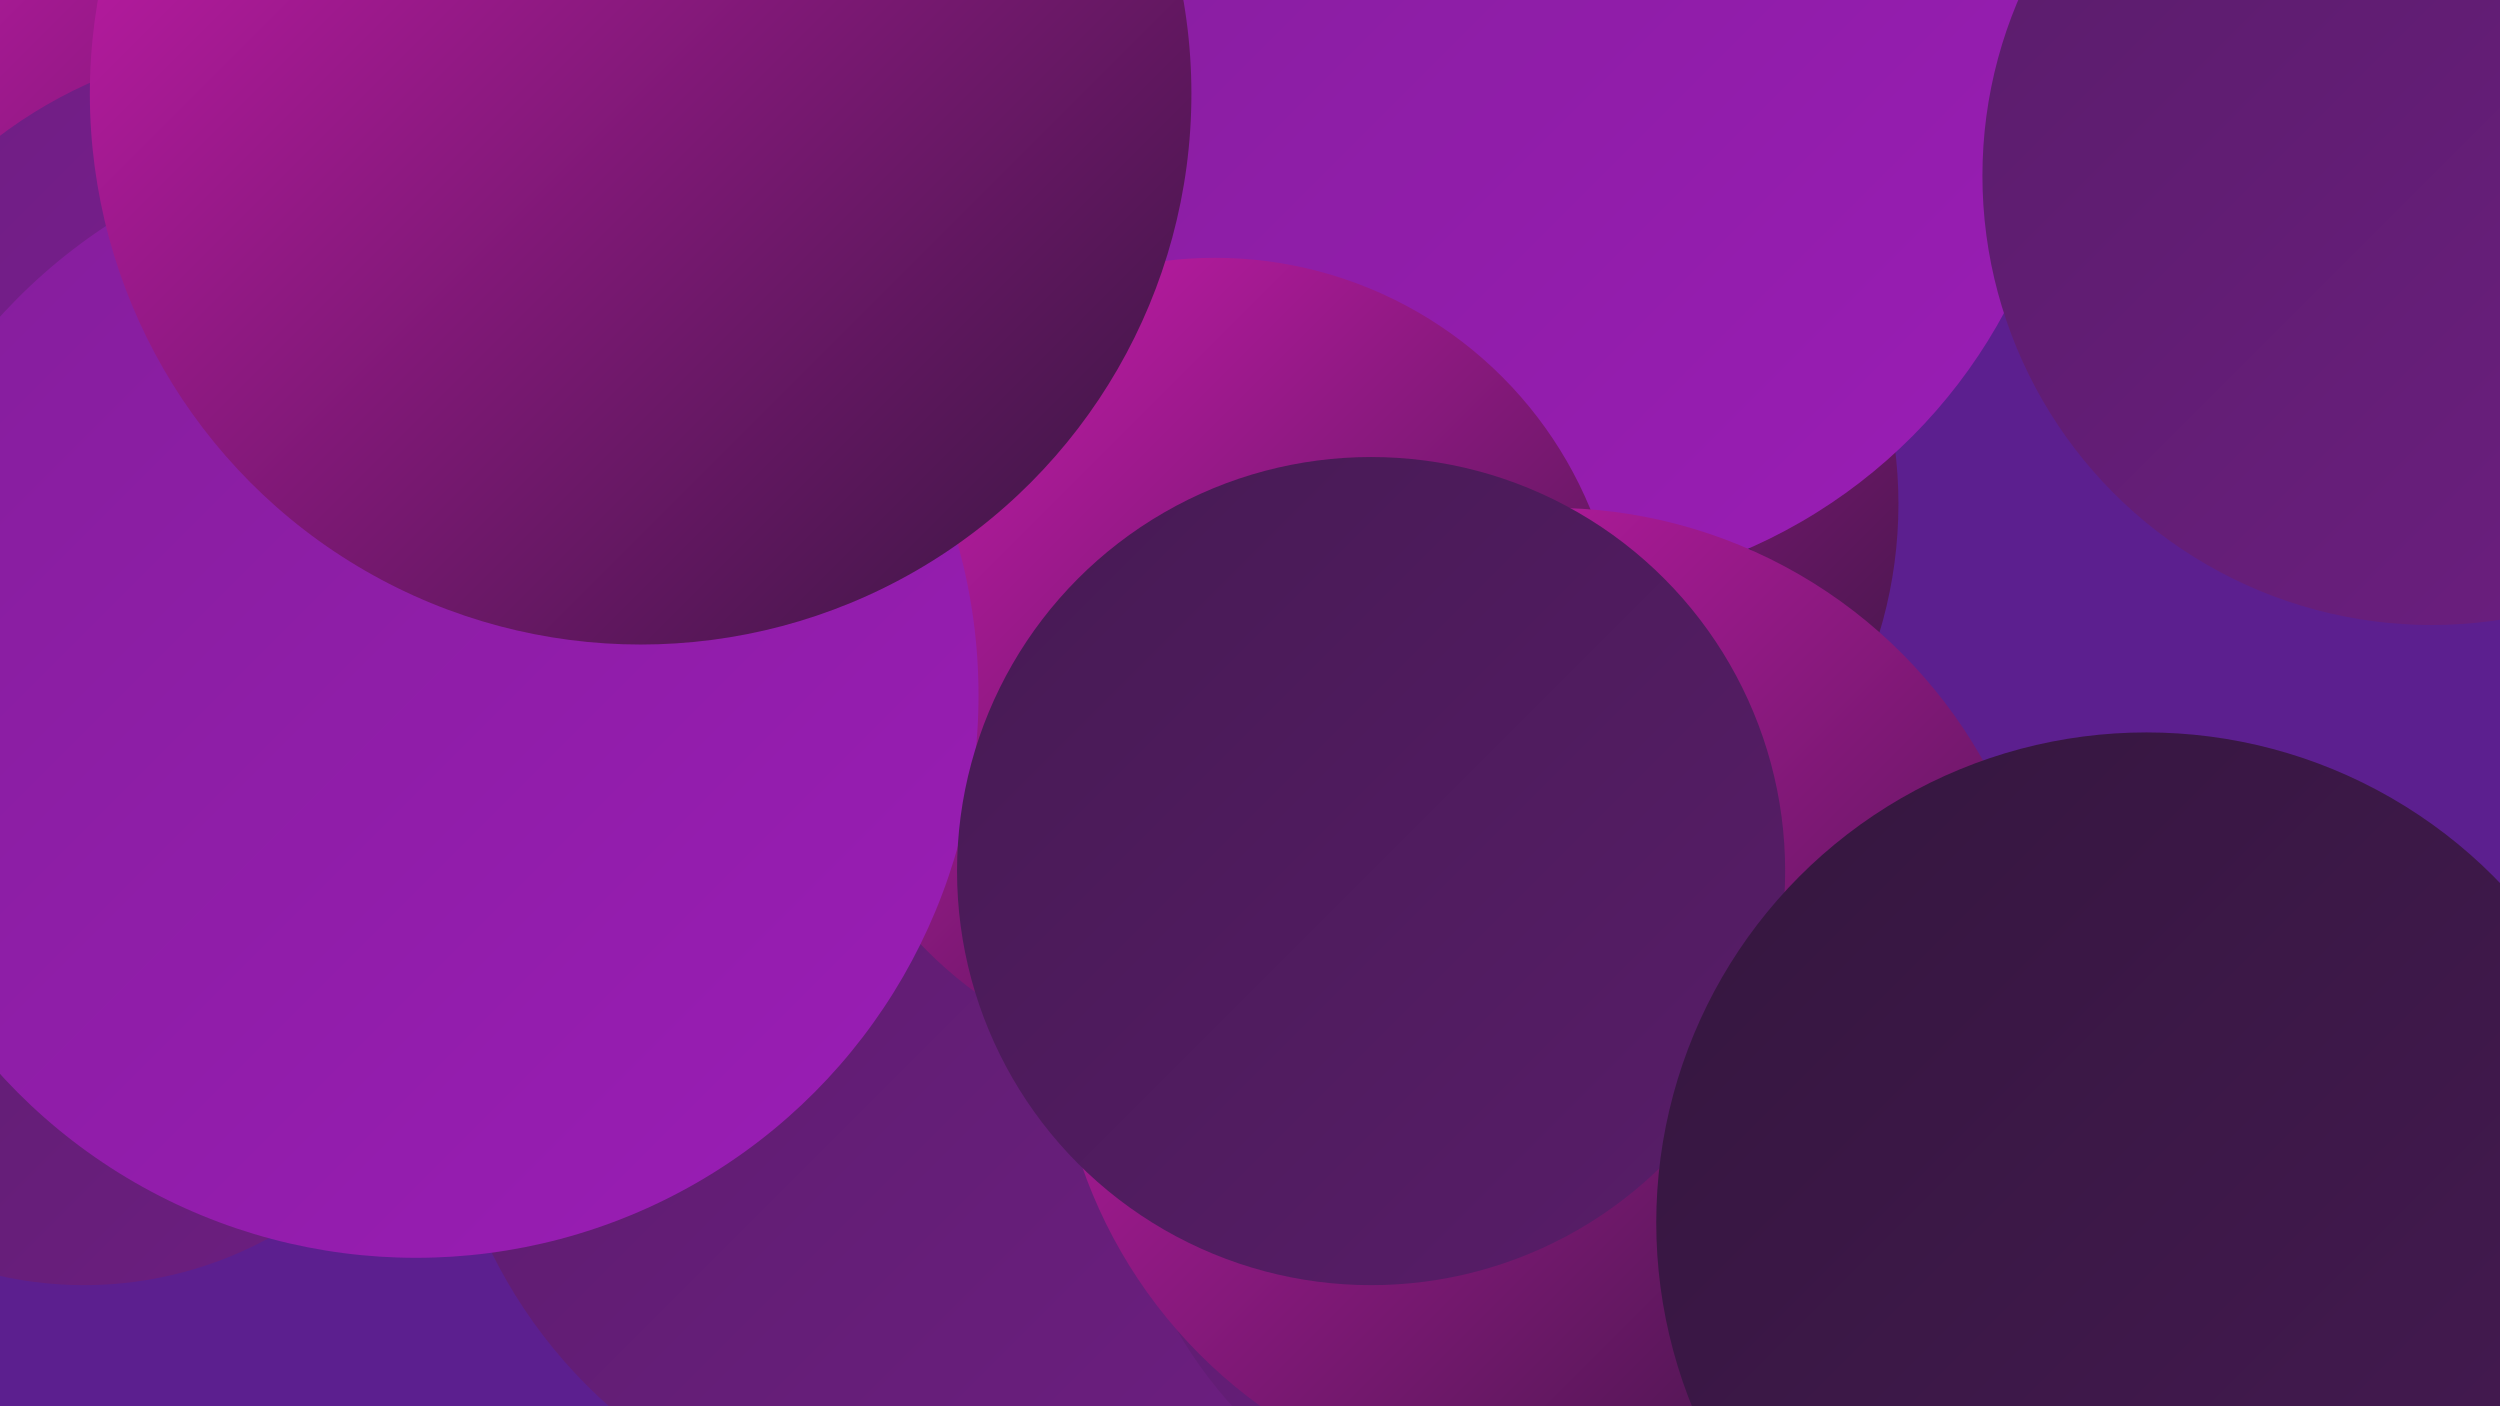
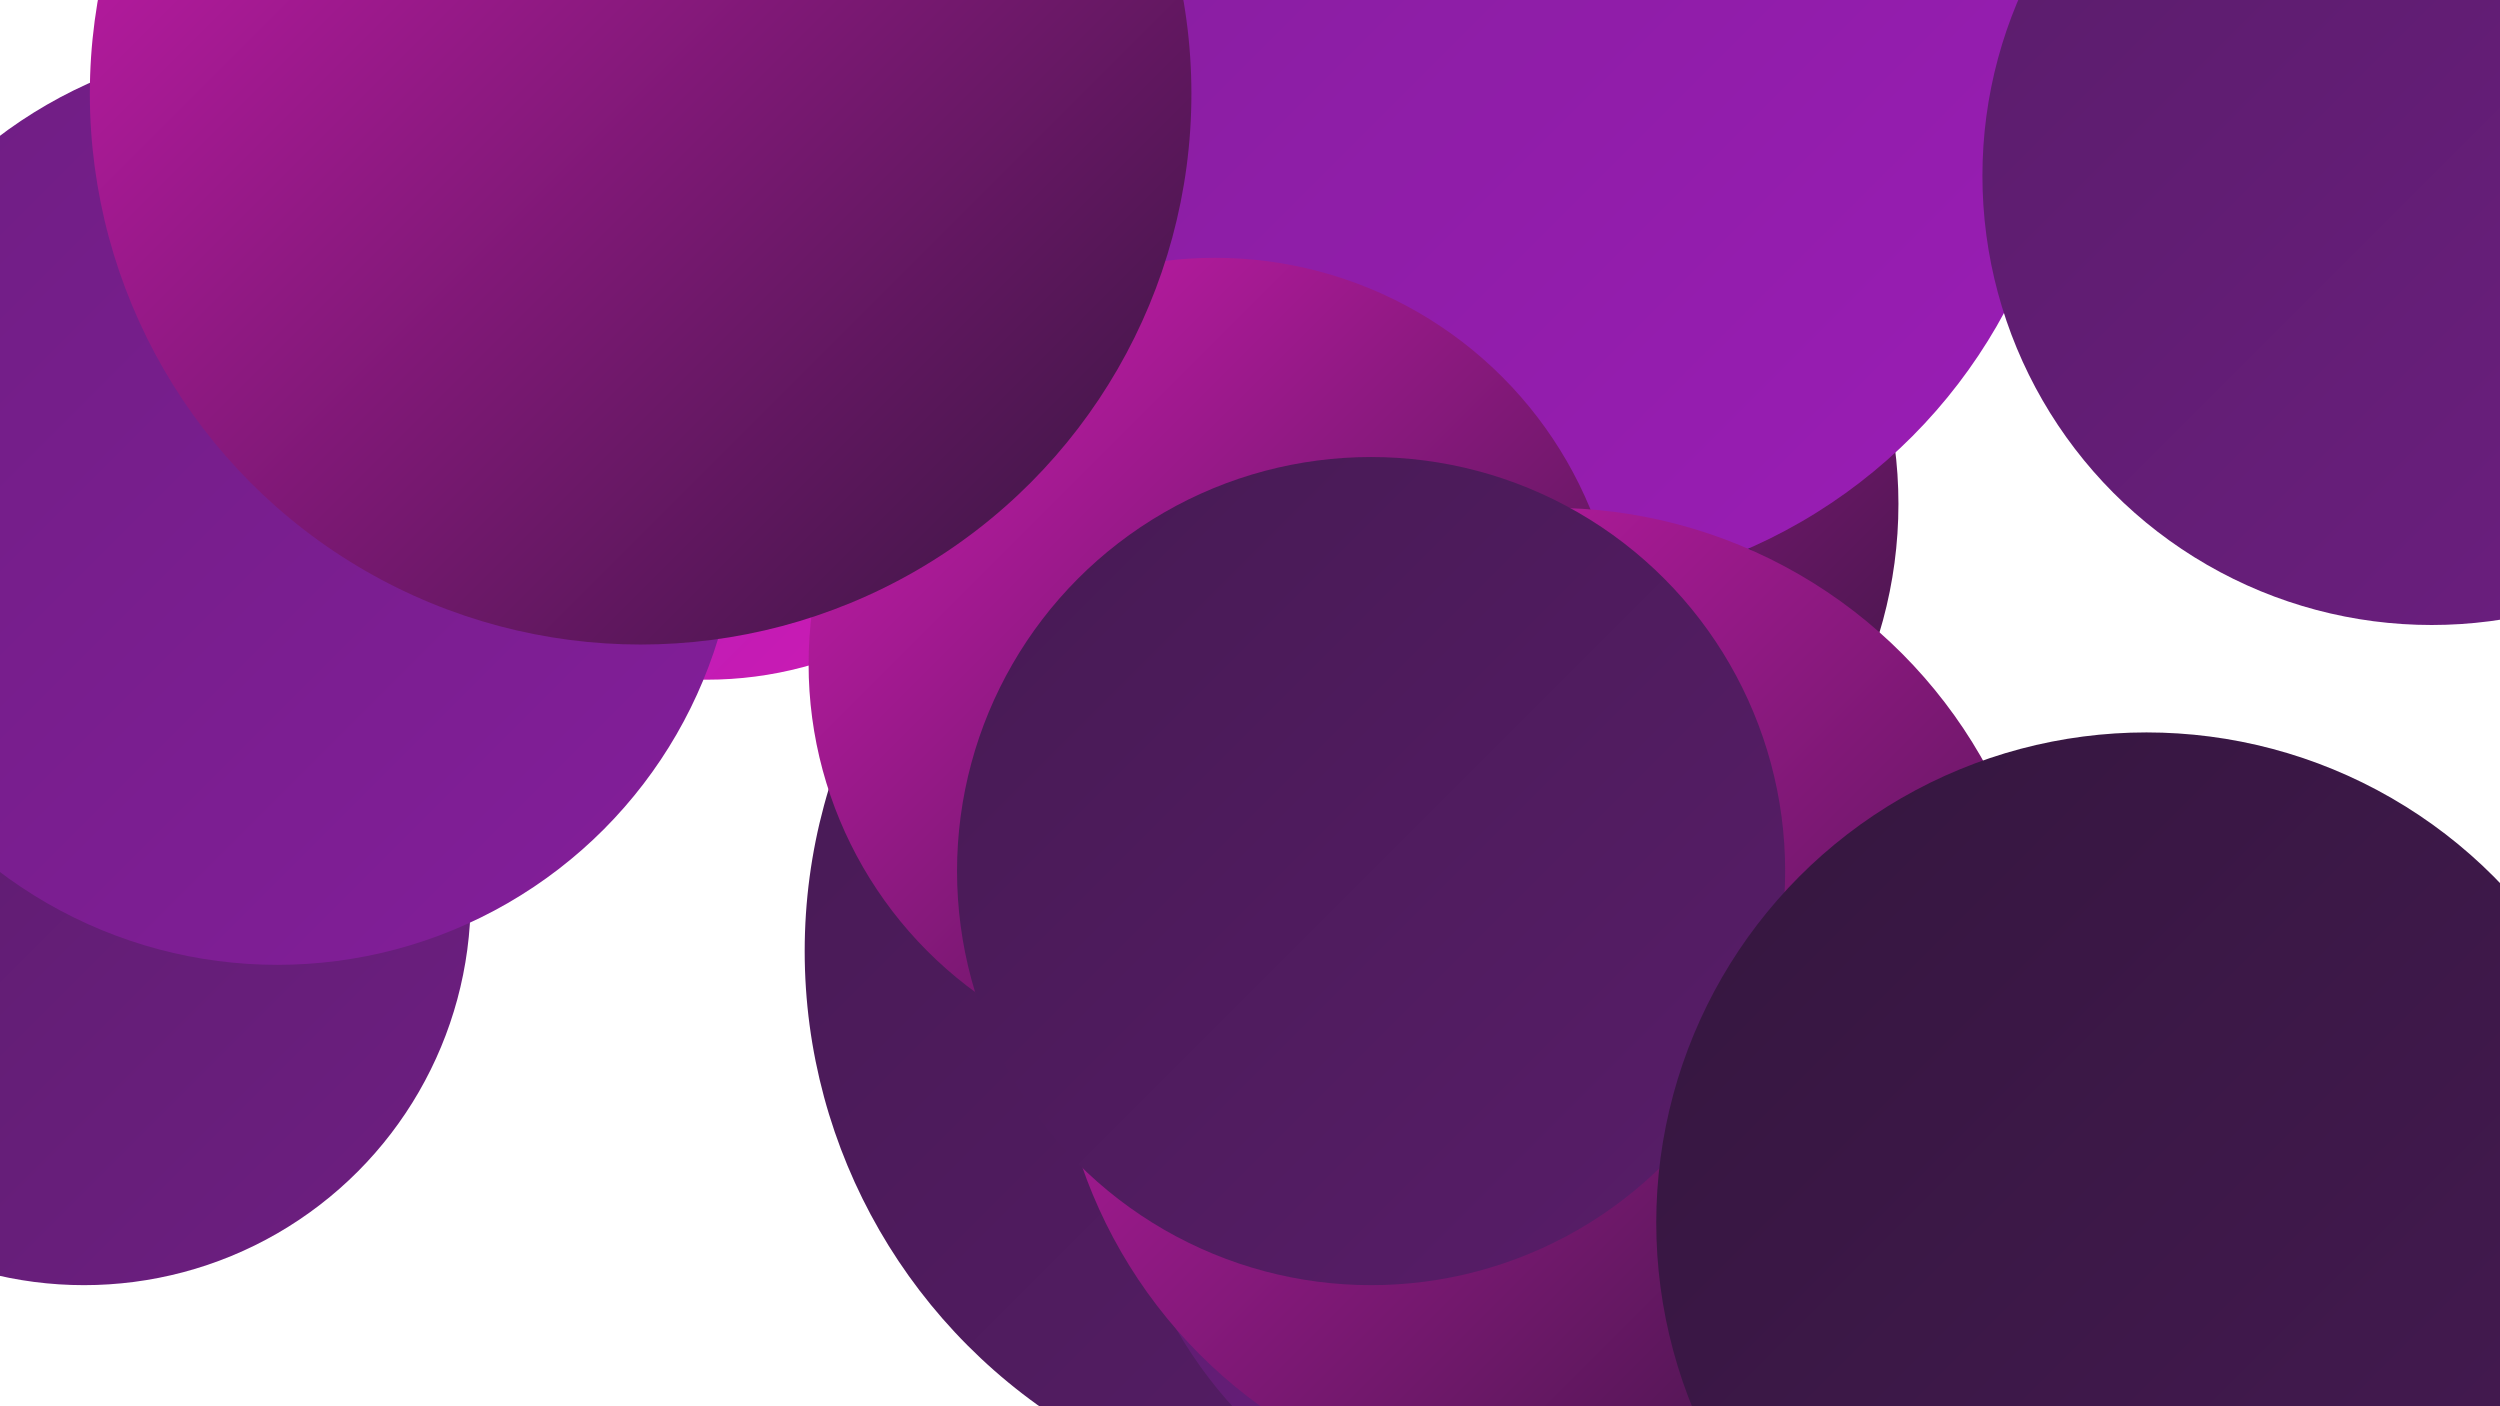
<svg xmlns="http://www.w3.org/2000/svg" width="1280" height="720">
  <defs>
    <linearGradient id="grad0" x1="0%" y1="0%" x2="100%" y2="100%">
      <stop offset="0%" style="stop-color:#34163e;stop-opacity:1" />
      <stop offset="100%" style="stop-color:#461a53;stop-opacity:1" />
    </linearGradient>
    <linearGradient id="grad1" x1="0%" y1="0%" x2="100%" y2="100%">
      <stop offset="0%" style="stop-color:#461a53;stop-opacity:1" />
      <stop offset="100%" style="stop-color:#591d6a;stop-opacity:1" />
    </linearGradient>
    <linearGradient id="grad2" x1="0%" y1="0%" x2="100%" y2="100%">
      <stop offset="0%" style="stop-color:#591d6a;stop-opacity:1" />
      <stop offset="100%" style="stop-color:#6e1e82;stop-opacity:1" />
    </linearGradient>
    <linearGradient id="grad3" x1="0%" y1="0%" x2="100%" y2="100%">
      <stop offset="0%" style="stop-color:#6e1e82;stop-opacity:1" />
      <stop offset="100%" style="stop-color:#841e9b;stop-opacity:1" />
    </linearGradient>
    <linearGradient id="grad4" x1="0%" y1="0%" x2="100%" y2="100%">
      <stop offset="0%" style="stop-color:#841e9b;stop-opacity:1" />
      <stop offset="100%" style="stop-color:#9b1db6;stop-opacity:1" />
    </linearGradient>
    <linearGradient id="grad5" x1="0%" y1="0%" x2="100%" y2="100%">
      <stop offset="0%" style="stop-color:#9b1db6;stop-opacity:1" />
      <stop offset="100%" style="stop-color:#d21bb4;stop-opacity:1" />
    </linearGradient>
    <linearGradient id="grad6" x1="0%" y1="0%" x2="100%" y2="100%">
      <stop offset="0%" style="stop-color:#d21bb4;stop-opacity:1" />
      <stop offset="100%" style="stop-color:#34163e;stop-opacity:1" />
    </linearGradient>
  </defs>
-   <rect width="1280" height="720" fill="#5c1f8f" />
  <circle cx="949" cy="717" r="208" fill="url(#grad5)" />
-   <circle cx="598" cy="244" r="229" fill="url(#grad6)" />
  <circle cx="744" cy="258" r="228" fill="url(#grad6)" />
  <circle cx="1061" cy="654" r="182" fill="url(#grad0)" />
  <circle cx="698" cy="487" r="286" fill="url(#grad1)" />
  <circle cx="43" cy="460" r="198" fill="url(#grad2)" />
-   <circle cx="483" cy="527" r="258" fill="url(#grad2)" />
-   <circle cx="148" cy="74" r="262" fill="url(#grad6)" />
  <circle cx="362" cy="157" r="191" fill="url(#grad5)" />
  <circle cx="785" cy="30" r="274" fill="url(#grad4)" />
  <circle cx="622" cy="340" r="208" fill="url(#grad6)" />
  <circle cx="1025" cy="649" r="204" fill="url(#grad1)" />
  <circle cx="1245" cy="90" r="230" fill="url(#grad2)" />
  <circle cx="800" cy="567" r="228" fill="url(#grad2)" />
  <circle cx="142" cy="258" r="236" fill="url(#grad3)" />
-   <circle cx="213" cy="356" r="288" fill="url(#grad4)" />
  <circle cx="794" cy="514" r="254" fill="url(#grad6)" />
  <circle cx="328" cy="48" r="282" fill="url(#grad6)" />
  <circle cx="702" cy="446" r="212" fill="url(#grad1)" />
  <circle cx="1099" cy="626" r="251" fill="url(#grad0)" />
</svg>